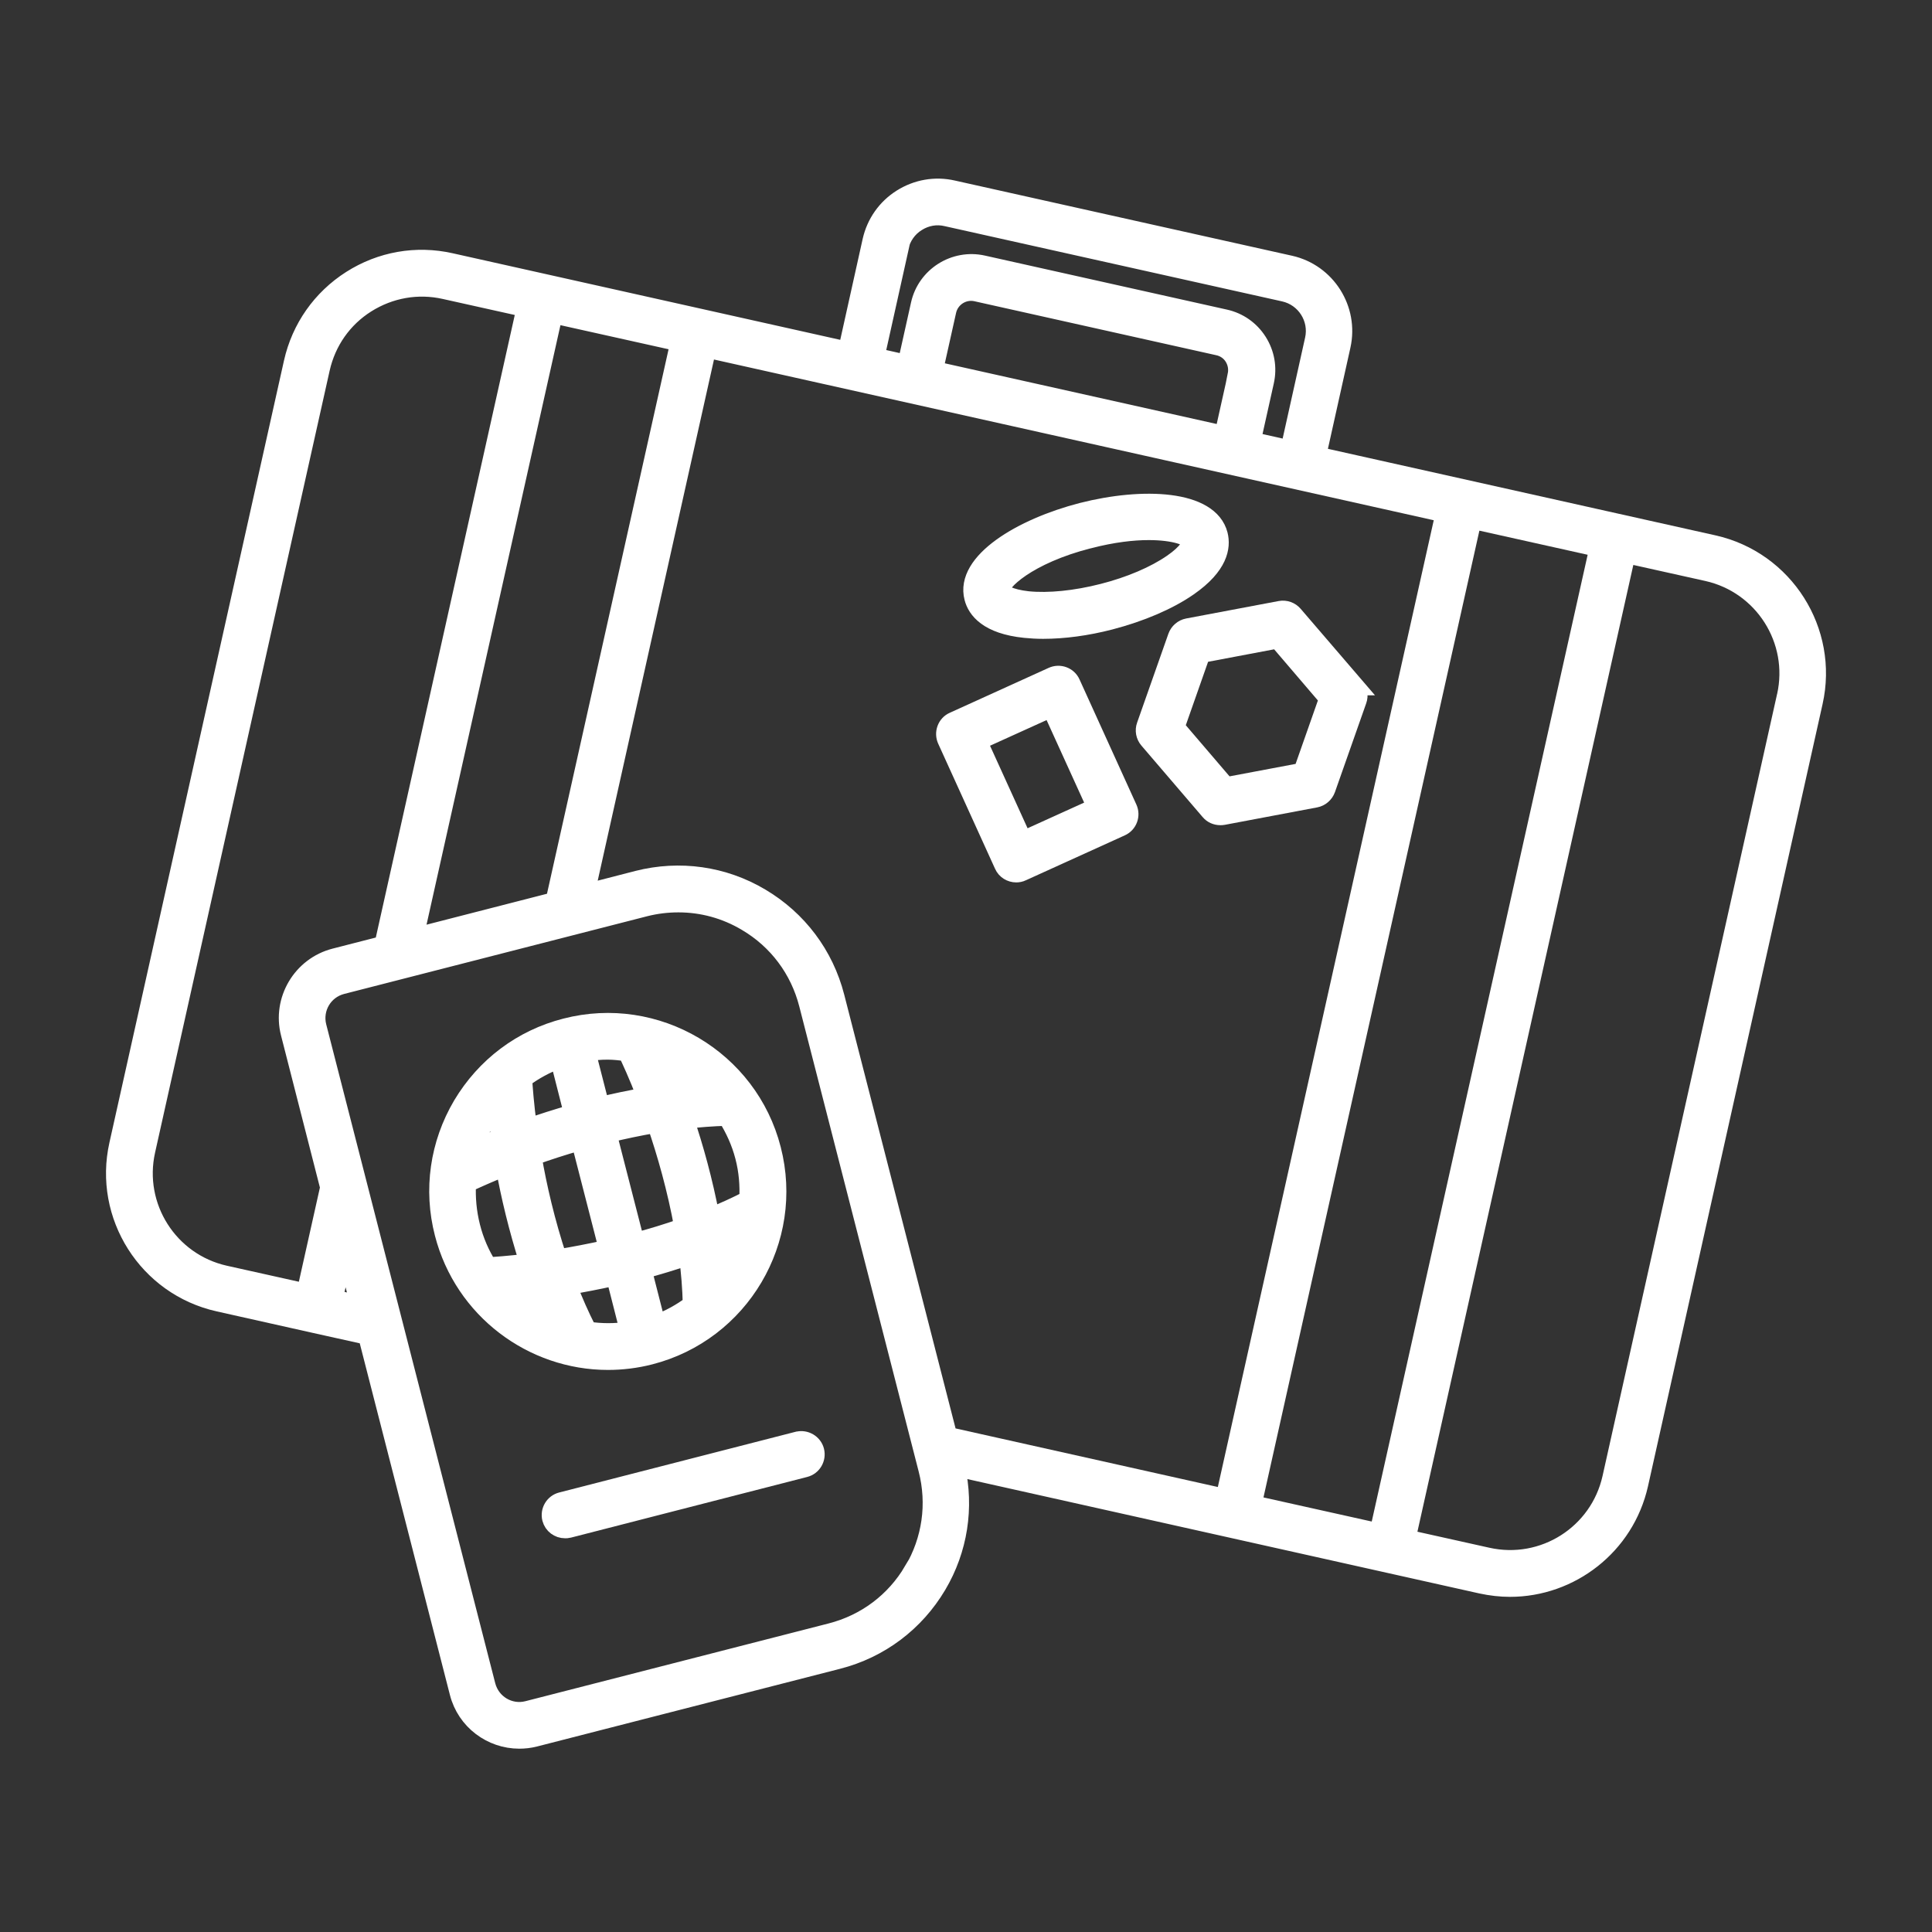
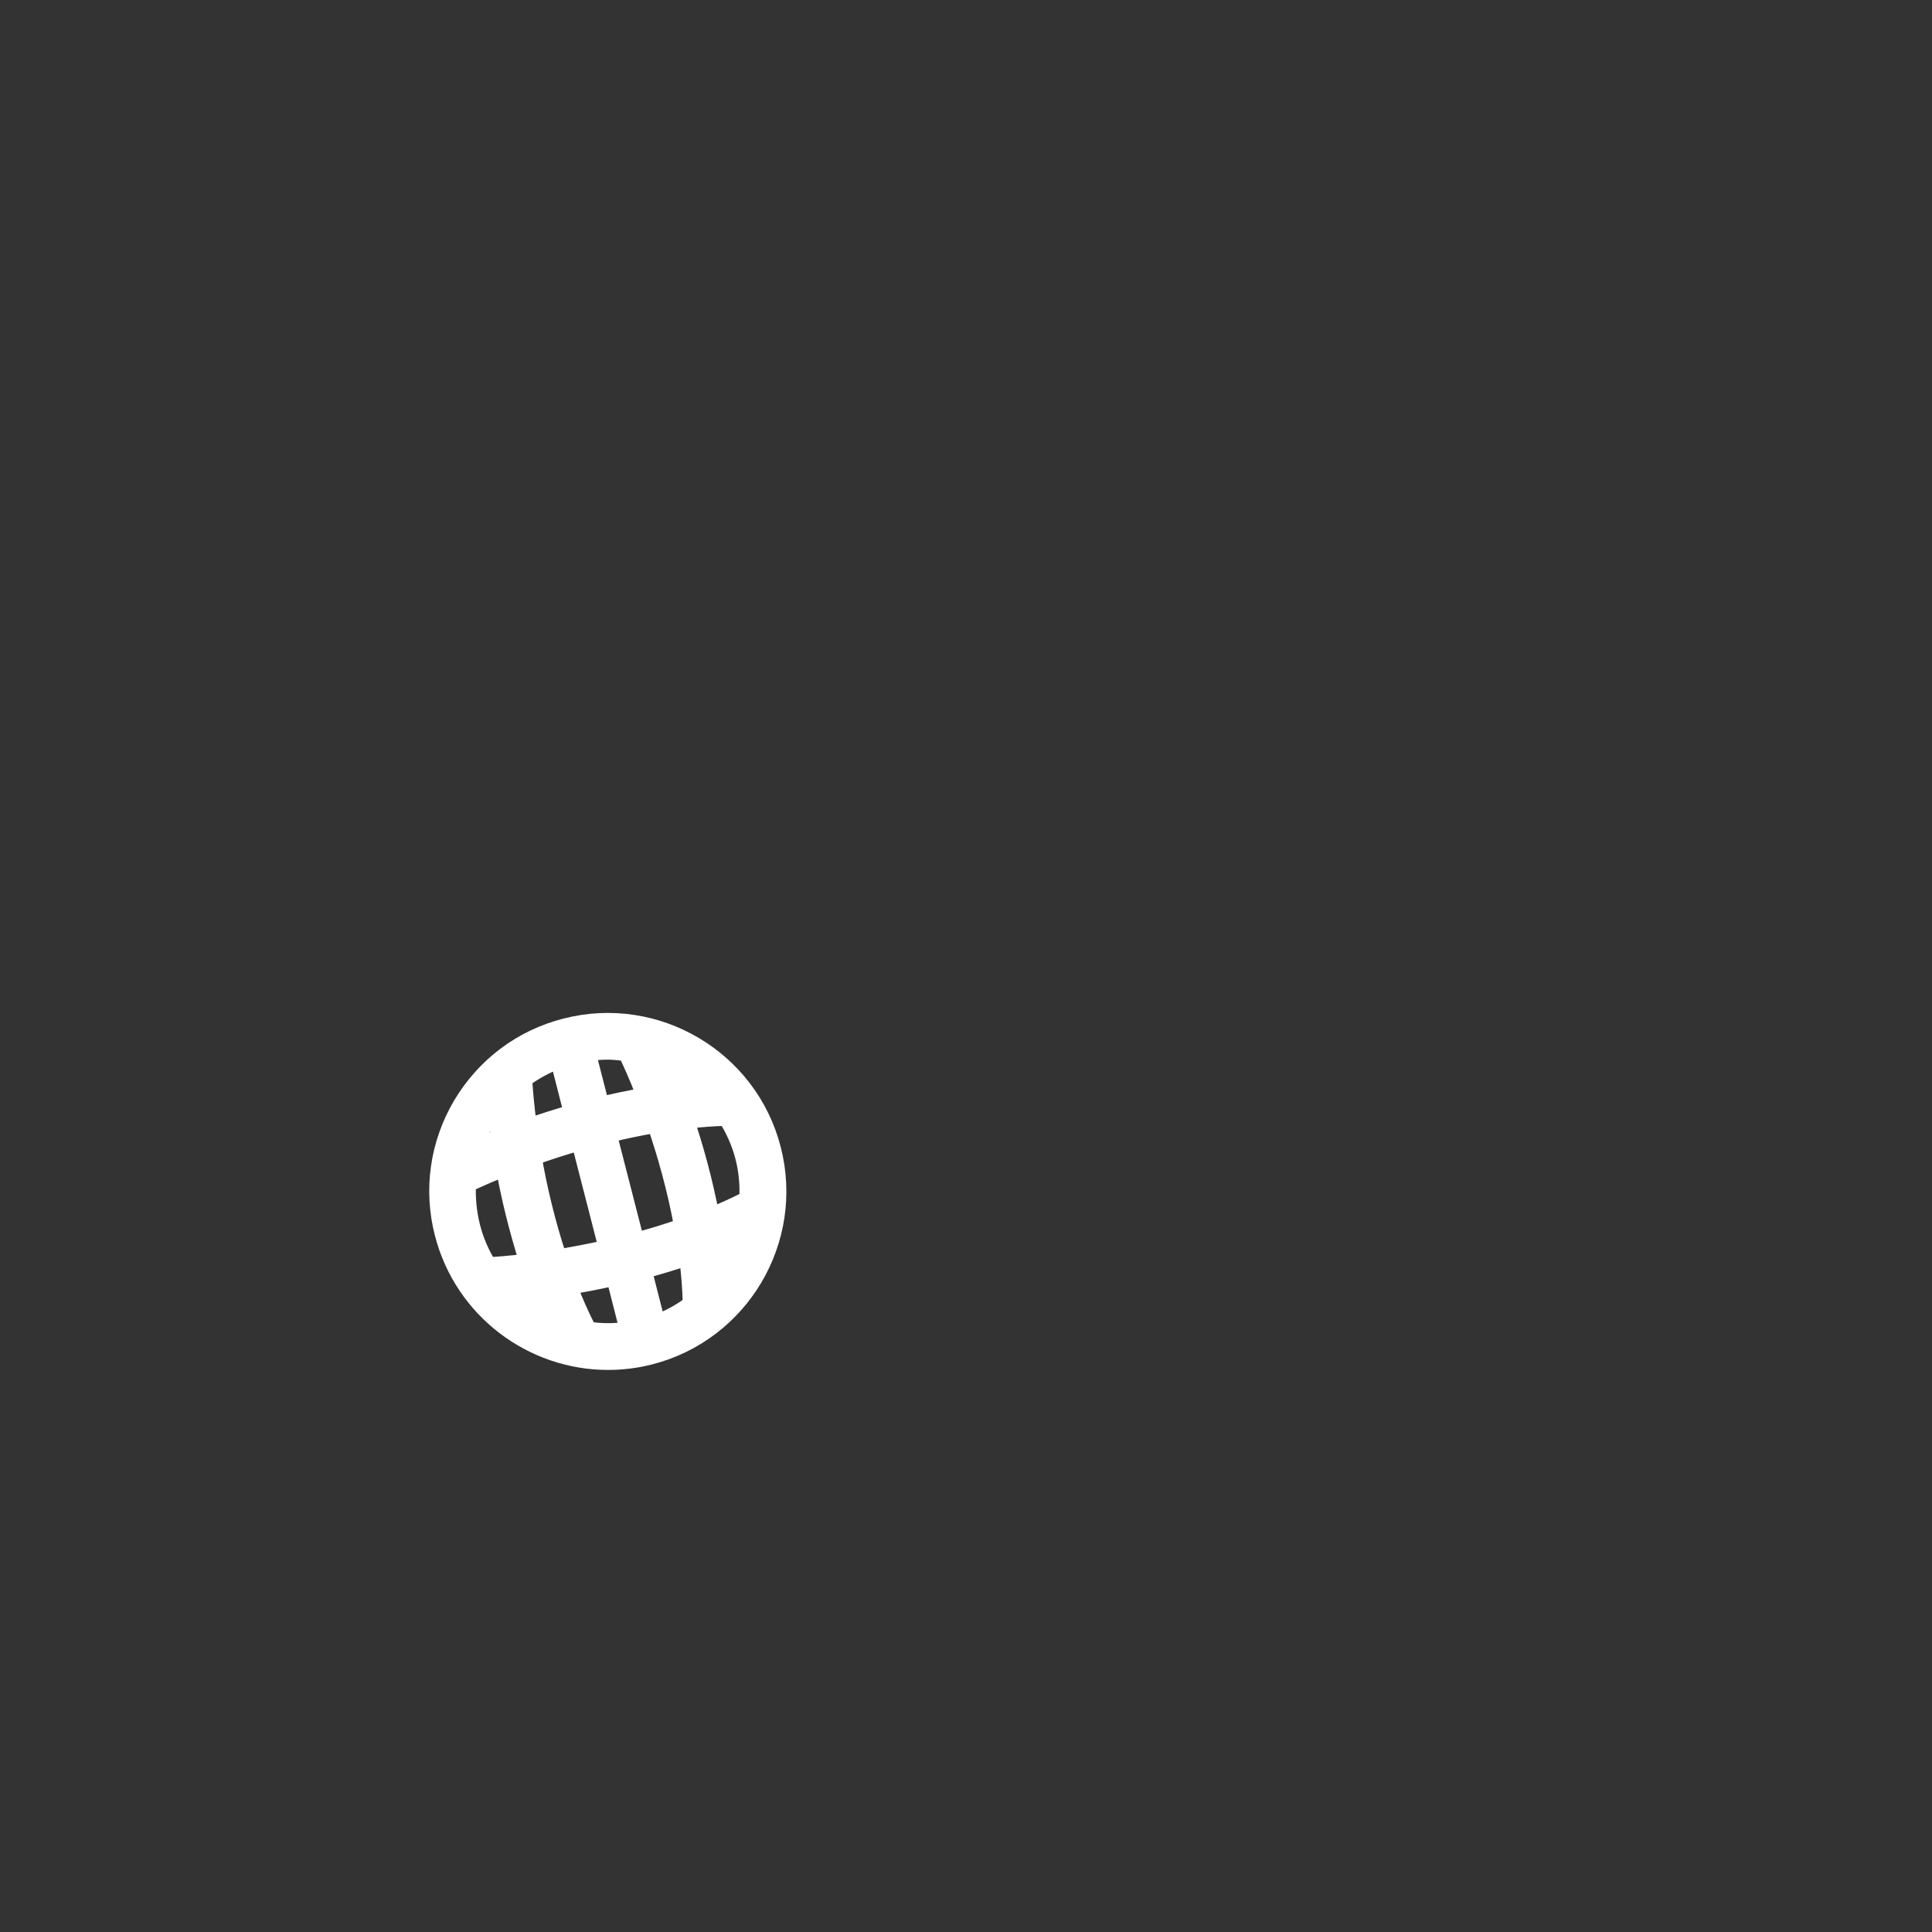
<svg xmlns="http://www.w3.org/2000/svg" width="53" height="53" viewBox="0 0 53 53" fill="none">
  <rect x="0" y="0" width="53" height="53" fill="#333333" stroke="none" />
  <g id="Layer_1">
-     <path id="Vector" d="M47.004 14.93L36.13 12.502L36.801 9.486C37.025 8.482 36.39 7.484 35.392 7.26L26.136 5.196C25.652 5.086 25.153 5.175 24.732 5.44C24.311 5.705 24.02 6.121 23.91 6.605L23.24 9.621L12.366 7.192C11.42 6.979 10.448 7.151 9.631 7.671C8.815 8.191 8.248 8.997 8.035 9.943L3.246 31.398C2.809 33.348 4.041 35.293 5.996 35.73L8.596 36.312L10.073 36.64L12.585 46.437C12.782 47.206 13.479 47.721 14.244 47.721C14.384 47.721 14.524 47.706 14.67 47.669L22.985 45.537C24.139 45.241 25.106 44.513 25.715 43.488C26.297 42.506 26.474 41.356 26.224 40.249L40.634 43.468C40.899 43.525 41.164 43.556 41.424 43.556C43.083 43.556 44.586 42.407 44.965 40.717L49.754 19.262C50.191 17.312 48.959 15.367 47.004 14.93ZM26.011 39.401L22.917 27.348C22.621 26.193 21.893 25.226 20.868 24.618C19.844 24.009 18.643 23.843 17.494 24.134L16.064 24.503L19.397 9.564L39.63 14.082L33.598 41.091L26.011 39.396V39.401ZM18.638 9.397L15.216 24.722L11.368 25.71L15.185 8.622L18.643 9.392L18.638 9.397ZM33.931 10.297L33.567 11.93L25.621 10.156L25.985 8.524C26.068 8.165 26.427 7.941 26.781 8.019L33.421 9.501C33.593 9.538 33.744 9.642 33.837 9.792C33.931 9.943 33.962 10.12 33.926 10.297H33.931ZM34.362 41.268L40.394 14.259L43.852 15.029L37.82 42.038L34.362 41.268ZM24.675 6.776C24.737 6.496 24.909 6.251 25.153 6.1C25.398 5.944 25.689 5.892 25.97 5.96L35.226 8.024C35.808 8.154 36.177 8.732 36.047 9.314L35.376 12.33L34.336 12.096L34.7 10.463C34.784 10.084 34.716 9.699 34.508 9.371C34.3 9.044 33.978 8.82 33.603 8.737L26.963 7.255C26.188 7.083 25.408 7.572 25.236 8.352L24.872 9.985L24.014 9.792L24.685 6.776H24.675ZM4.01 31.565L8.799 10.115C8.966 9.371 9.408 8.737 10.052 8.331C10.697 7.926 11.456 7.79 12.2 7.957L14.42 8.451L10.52 25.923L9.184 26.266C8.274 26.5 7.718 27.436 7.952 28.346L9.033 32.574L8.388 35.46L6.168 34.966C4.634 34.622 3.667 33.099 4.01 31.565ZM9.153 35.631L9.465 34.243L9.86 35.787L9.153 35.631ZM25.044 43.088C24.545 43.936 23.744 44.534 22.792 44.778L14.478 46.91C13.978 47.04 13.474 46.738 13.344 46.239L8.706 28.159C8.581 27.66 8.877 27.155 9.376 27.025L17.691 24.893C17.998 24.815 18.305 24.779 18.612 24.779C19.262 24.779 19.901 24.95 20.478 25.294C21.326 25.793 21.924 26.594 22.168 27.545L25.444 40.306C25.689 41.258 25.548 42.246 25.049 43.093L25.044 43.088ZM48.995 19.09L44.206 40.545C43.863 42.079 42.344 43.046 40.805 42.703L38.585 42.209L44.617 15.2L46.837 15.694C48.371 16.038 49.338 17.561 48.995 19.095V19.09Z" fill="white" stroke="white" stroke-width="0.5" />
    <path id="Vector_2" d="M17.832 37.186C20.312 36.551 21.815 34.014 21.175 31.528C20.541 29.048 17.998 27.545 15.518 28.185C14.316 28.491 13.308 29.251 12.673 30.317C12.044 31.383 11.862 32.636 12.174 33.837C12.715 35.933 14.608 37.331 16.677 37.331C17.057 37.331 17.447 37.285 17.832 37.186ZM16.126 36.51C15.918 36.104 15.736 35.688 15.575 35.272C15.975 35.205 16.412 35.121 16.875 35.017L17.254 36.505C16.875 36.562 16.495 36.562 16.126 36.505V36.51ZM15.122 36.219C14.712 36.037 14.332 35.787 14.01 35.475C14.223 35.454 14.483 35.428 14.784 35.392C14.888 35.667 15.003 35.943 15.128 36.219H15.122ZM14.348 29.594C14.649 29.37 14.982 29.188 15.341 29.058L15.72 30.546C15.273 30.675 14.857 30.805 14.483 30.941C14.394 30.291 14.363 29.817 14.348 29.599V29.594ZM15.918 31.305L16.677 34.258C16.183 34.367 15.72 34.456 15.304 34.523C14.972 33.52 14.748 32.547 14.608 31.726C14.998 31.585 15.44 31.44 15.918 31.305ZM18.981 35.787C18.69 36.005 18.362 36.188 18.008 36.318L17.629 34.836C18.034 34.726 18.45 34.602 18.877 34.456C18.934 34.893 18.97 35.34 18.981 35.787ZM17.431 34.076L16.667 31.102C17.093 30.998 17.54 30.904 17.998 30.826C18.274 31.627 18.554 32.605 18.747 33.666C18.3 33.822 17.858 33.957 17.426 34.071L17.431 34.076ZM19.719 35.059C19.693 34.763 19.662 34.471 19.62 34.18C19.865 34.081 20.104 33.977 20.348 33.868C20.208 34.3 19.995 34.7 19.719 35.059ZM20.53 32.911C20.187 33.088 19.844 33.244 19.49 33.385C19.303 32.397 19.048 31.482 18.788 30.717C19.168 30.675 19.548 30.644 19.938 30.634C20.146 30.967 20.312 31.326 20.416 31.726C20.52 32.121 20.551 32.522 20.53 32.911ZM18.518 29.963C18.398 29.651 18.289 29.375 18.19 29.147C18.606 29.323 18.986 29.573 19.314 29.885C19.043 29.906 18.778 29.932 18.518 29.963ZM16.667 28.819C16.849 28.819 17.026 28.84 17.202 28.866C17.296 29.064 17.494 29.485 17.722 30.083C17.291 30.155 16.87 30.244 16.469 30.343L16.09 28.866C16.282 28.835 16.474 28.819 16.667 28.819ZM13.614 30.317C13.64 30.572 13.677 30.873 13.724 31.216C13.432 31.331 13.183 31.435 12.98 31.523C13.068 31.242 13.183 30.972 13.339 30.717C13.422 30.577 13.516 30.447 13.614 30.317ZM12.808 32.464C12.949 32.397 13.318 32.225 13.848 32.012C13.989 32.792 14.202 33.697 14.504 34.638C13.942 34.706 13.547 34.731 13.391 34.742C13.183 34.414 13.022 34.045 12.923 33.65C12.824 33.26 12.788 32.859 12.808 32.464Z" fill="white" stroke="white" stroke-width="0.5" />
-     <path id="Vector_3" d="M21.882 39.521L15.403 41.185C15.195 41.237 15.07 41.45 15.122 41.658C15.169 41.835 15.325 41.949 15.502 41.949C15.533 41.949 15.564 41.949 15.601 41.939L22.08 40.275C22.288 40.223 22.413 40.01 22.361 39.802C22.309 39.594 22.09 39.469 21.888 39.521H21.882Z" fill="white" stroke="white" stroke-width="0.5" />
-     <path id="Vector_4" d="M28.117 17.249C28.273 17.265 28.44 17.275 28.616 17.275C29.178 17.275 29.812 17.192 30.452 17.026C31.294 16.807 32.059 16.48 32.605 16.1C33.442 15.518 33.515 15.003 33.432 14.67C33.182 13.692 31.357 13.614 29.682 14.041C28.013 14.472 26.448 15.419 26.703 16.396C26.786 16.724 27.103 17.145 28.117 17.249ZM29.88 14.795C30.525 14.628 31.076 14.566 31.513 14.566C32.225 14.566 32.641 14.727 32.678 14.857C32.693 14.92 32.589 15.154 32.158 15.45C31.684 15.778 31.008 16.069 30.254 16.261C29.5 16.454 28.767 16.526 28.195 16.469C27.675 16.412 27.472 16.261 27.457 16.199C27.4 15.986 28.18 15.226 29.875 14.795H29.88Z" fill="white" stroke="white" stroke-width="0.5" />
-     <path id="Vector_5" d="M37.176 18.825L35.491 16.864C35.402 16.76 35.262 16.708 35.122 16.734L32.584 17.213C32.449 17.239 32.334 17.338 32.288 17.468L31.43 19.906C31.383 20.036 31.409 20.182 31.502 20.291L33.182 22.252C33.255 22.34 33.364 22.387 33.478 22.387C33.504 22.387 33.525 22.387 33.551 22.382L36.089 21.903C36.224 21.877 36.338 21.778 36.385 21.648L37.243 19.21C37.29 19.08 37.264 18.934 37.17 18.825H37.176ZM35.73 21.175L33.634 21.57L32.246 19.948L32.953 17.936L35.049 17.54L36.437 19.163L35.73 21.175Z" fill="white" stroke="white" stroke-width="0.5" />
-     <path id="Vector_6" d="M29.386 18.741C29.298 18.544 29.064 18.461 28.871 18.549L26.157 19.782C26.063 19.823 25.99 19.901 25.954 20C25.918 20.099 25.923 20.203 25.964 20.296L27.524 23.728C27.587 23.874 27.732 23.957 27.878 23.957C27.93 23.957 27.987 23.947 28.039 23.921L30.754 22.688C30.951 22.6 31.034 22.366 30.946 22.174L29.386 18.741ZM28.065 23.052L26.828 20.333L28.835 19.423L30.072 22.142L28.065 23.052Z" fill="white" stroke="white" stroke-width="0.5" />
  </g>
</svg>